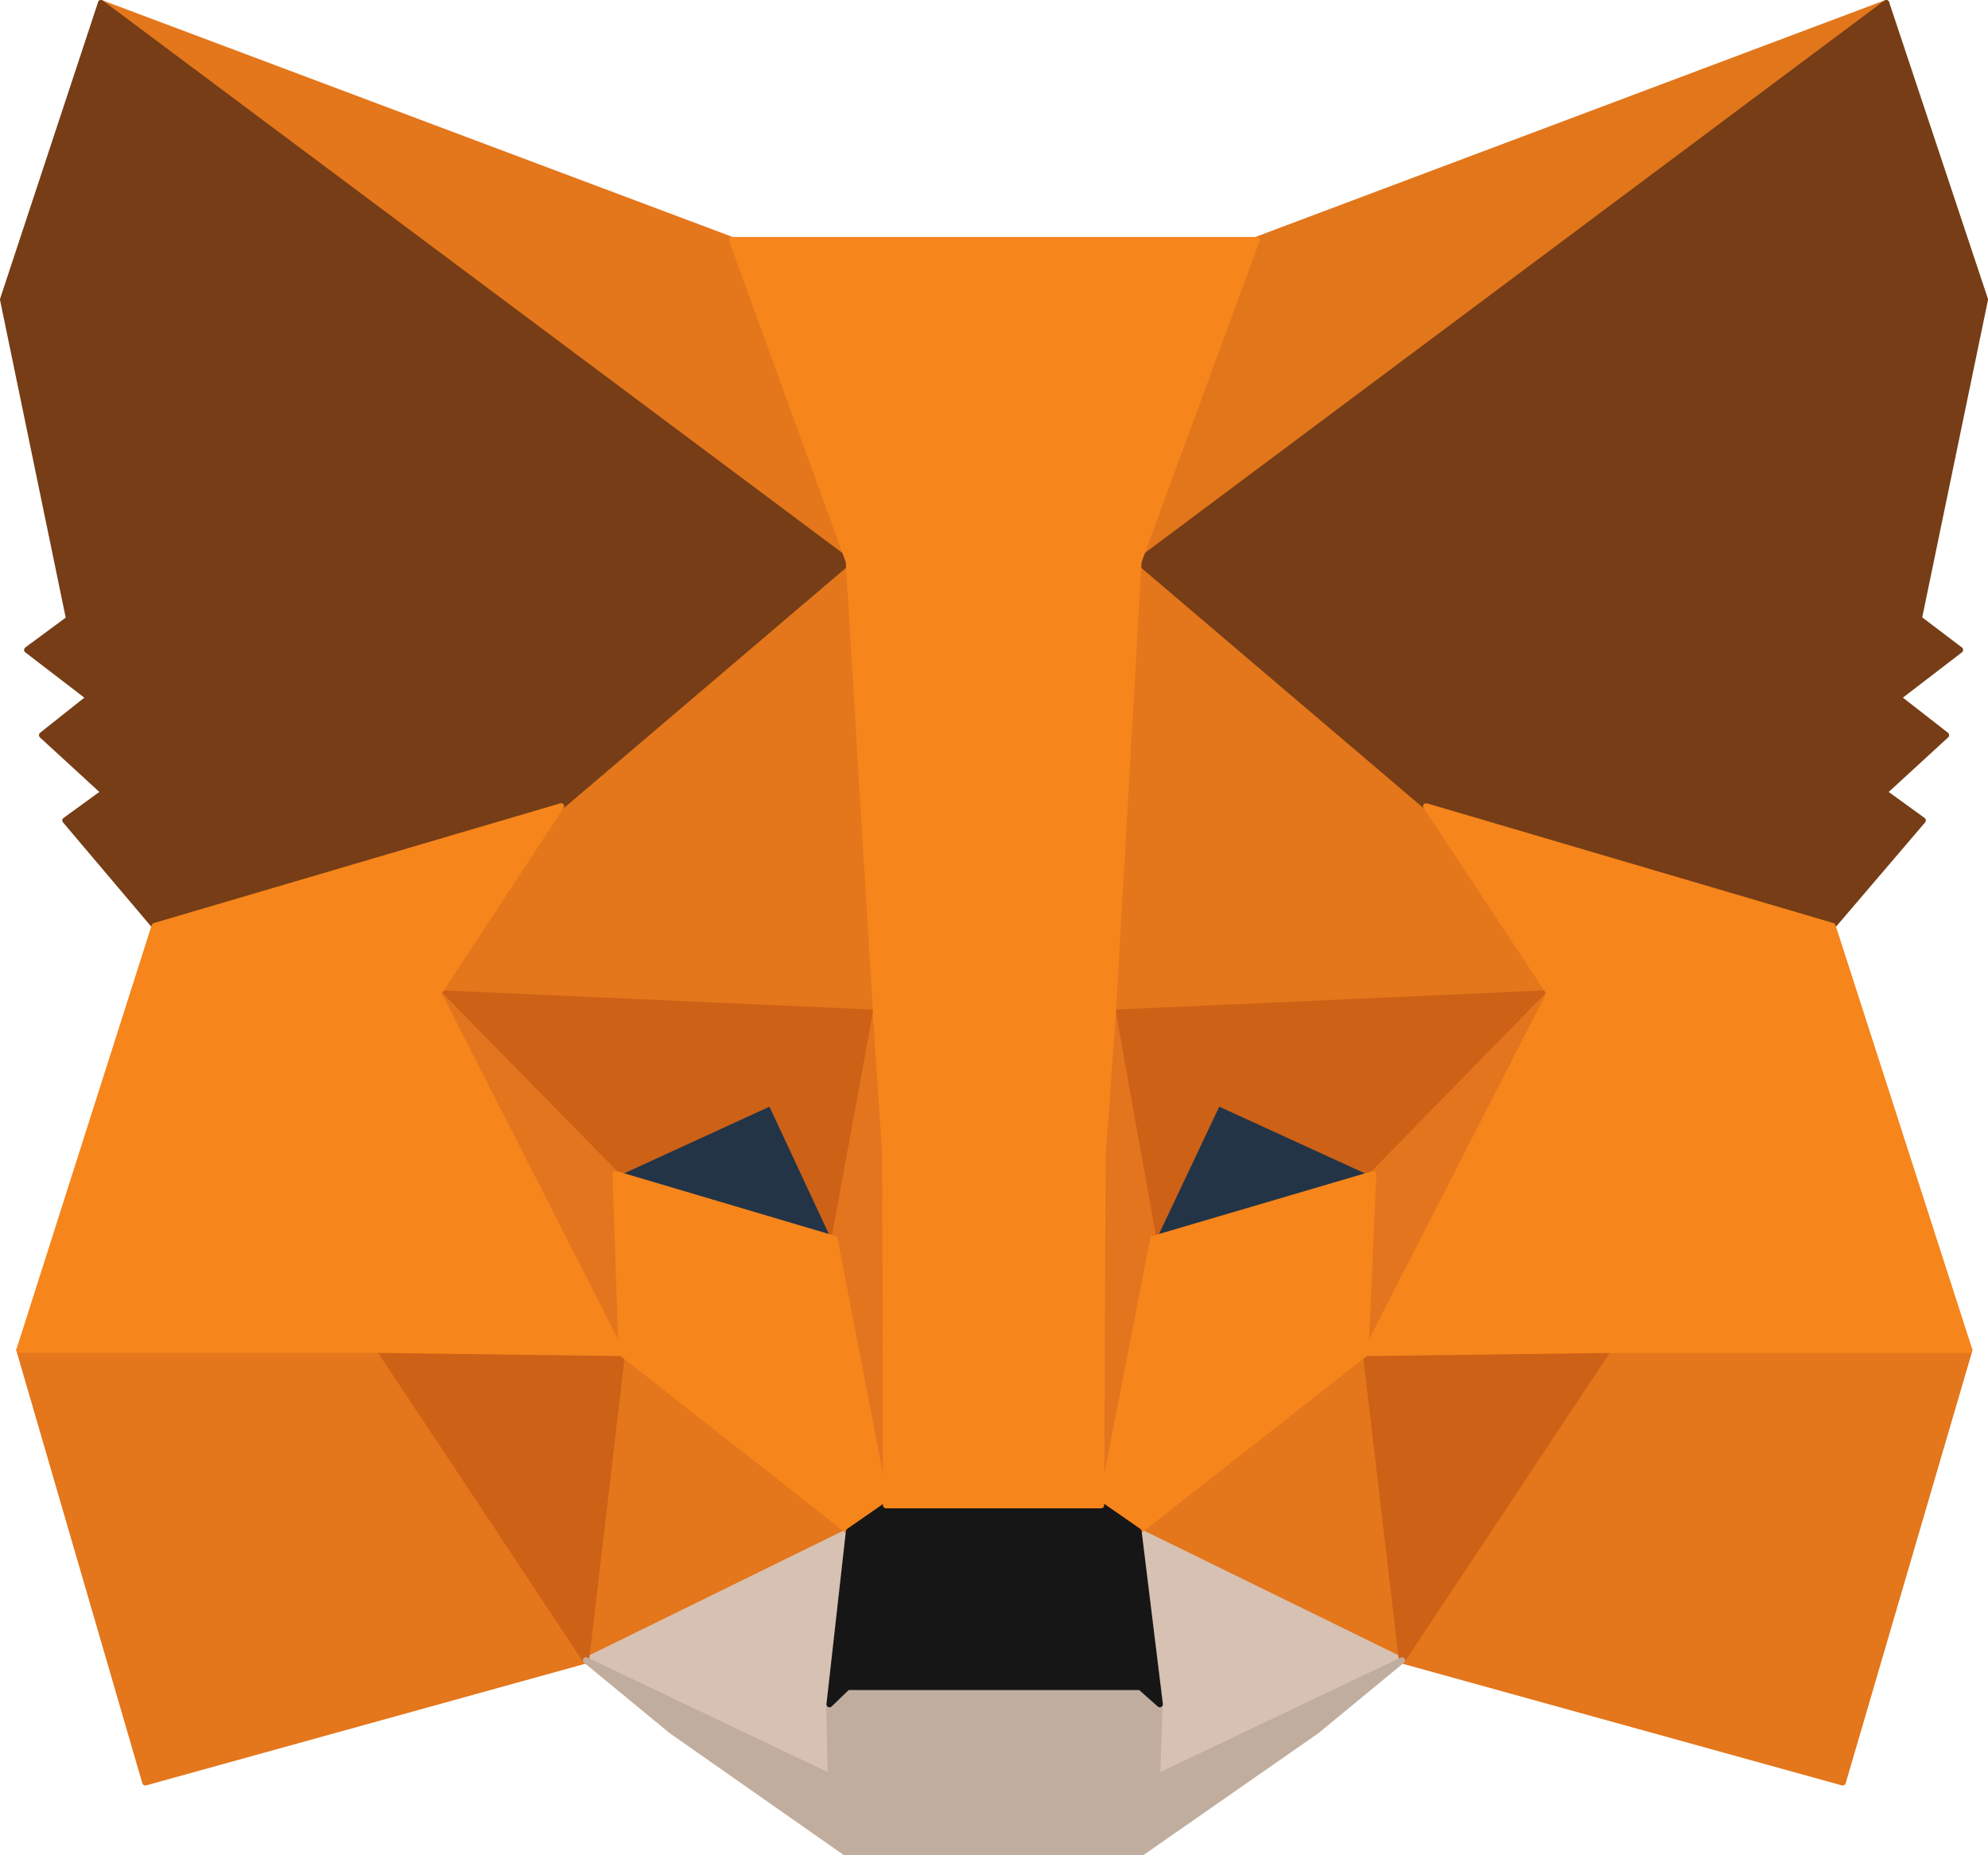
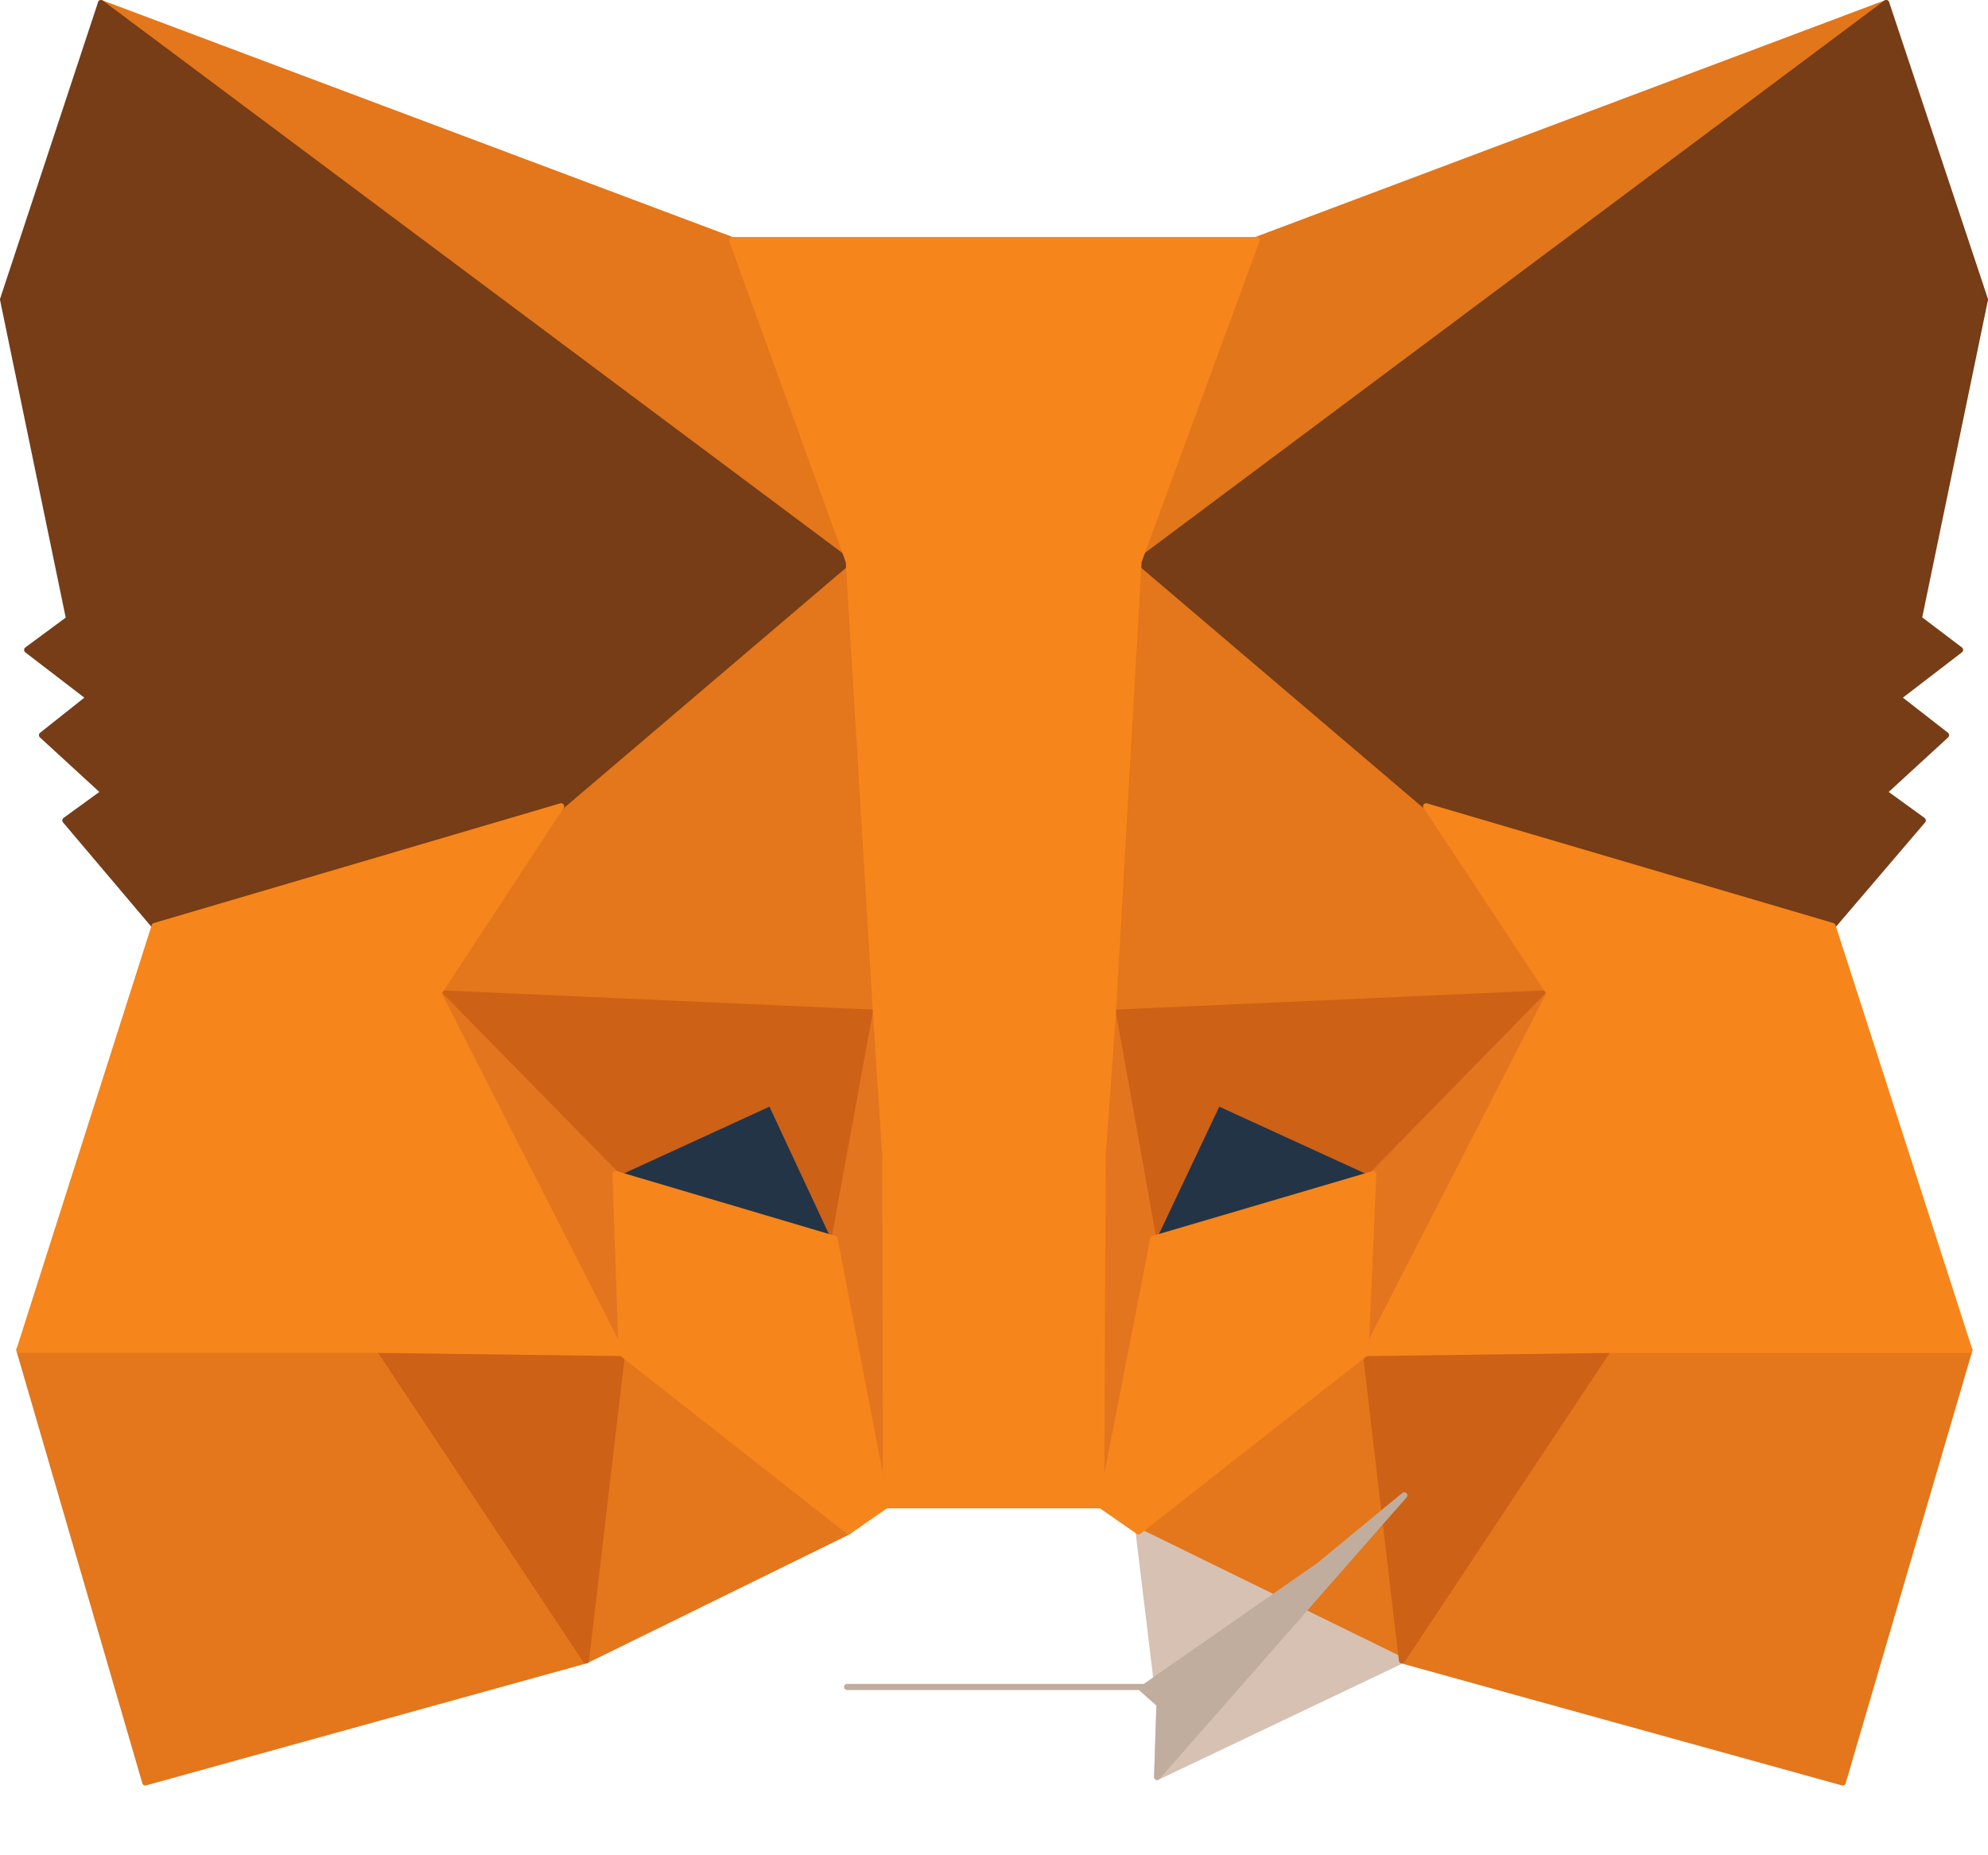
<svg xmlns="http://www.w3.org/2000/svg" viewBox="0 0 323.6 302">
  <g stroke-linecap="round" stroke-linejoin="round" transform="translate(1.84 .5)">
    <path d="m305.19 0-125.88 94.09 23.28-55.51z" fill="#e2761b" stroke="#e2761b" />
    <g fill="#e4761b" stroke="#e4761b">
      <path d="m14.6 0 124.86 95-22.14-56.42z" />
      <path d="m259.9 218.11-33.53 51.69 71.74 19.87 20.62-70.41z" />
      <path d="m1.31 219.26 20.5 70.41 71.73-19.87-33.54-51.69z" />
      <path d="m89.49 130.76-20 30.44 71.23 3.18-2.53-77z" />
      <path d="m230.3 130.76-49.3-44.31-1.65 77.93 71.1-3.18z" />
      <path d="m93.54 269.8 42.76-21-36.94-29z" />
      <path d="m183.49 248.8 42.88 21-5.94-50z" />
    </g>
    <path d="m226.37 269.8-42.88-21 3.41 28.14-.38 11.84z" fill="#d7c1b3" stroke="#d7c1b3" />
-     <path d="m93.54 269.8 39.85 19-.25-11.84 3.16-28.14z" fill="#d7c1b3" stroke="#d7c1b3" />
    <path d="m134 201.18-35.65-10.57 25.17-11.61z" fill="#233447" stroke="#233447" />
    <path d="m185.76 201.18 10.51-22.18 25.3 11.59z" fill="#233447" stroke="#233447" />
    <g fill="#cd6116" stroke="#cd6116">
      <path d="m93.54 269.8 6.07-51.69-39.61 1.15z" />
      <path d="m220.3 218.11 6.07 51.69 33.53-50.54z" />
      <path d="m250.41 161.2-71.1 3.18 6.58 36.8 10.5-22.18 25.3 11.59z" />
      <path d="m98.35 190.61 25.3-11.61 10.35 22.18 6.71-36.8-71.21-3.18z" />
    </g>
    <path d="m69.5 161.2 29.86 58.57-1-29.16z" fill="#e4751f" stroke="#e4751f" />
    <path d="m221.69 190.61-1.26 29.16 30-58.57z" fill="#e4751f" stroke="#e4751f" />
    <path d="m140.73 164.38-6.73 36.8 8.35 43.41 1.9-57.17z" fill="#e4751f" stroke="#e4751f" />
    <path d="m179.31 164.38-3.41 22.92 1.52 57.29 8.47-43.41z" fill="#e4751f" stroke="#e4751f" />
    <path d="m185.89 201.18-8.47 43.41 6.07 4.21 36.94-29 1.26-29.16z" fill="#f6851b" stroke="#f6851b" />
    <path d="m98.35 190.61 1 29.16 36.94 29 6.07-4.21-8.36-43.38z" fill="#f6851b" stroke="#f6851b" />
-     <path d="m186.52 288.78.38-11.84-3.16-2.81h-47.69l-2.91 2.81.25 11.84-39.85-19 13.92 11.46 28.21 19.76h48.45l28.34-19.74 13.91-11.46z" fill="#c0ad9e" stroke="#c0ad9e" />
-     <path d="m183.49 248.8-6.07-4.21h-35l-6.07 4.21-3.16 28.14 2.91-2.81h47.69l3.16 2.81z" fill="#161616" stroke="#161616" />
+     <path d="m186.52 288.78.38-11.84-3.16-2.81h-47.69h48.45l28.34-19.74 13.91-11.46z" fill="#c0ad9e" stroke="#c0ad9e" />
    <path d="m310.5 100.21 10.76-51.95-16.07-48.26-121.7 90.91 46.81 39.85 66.16 19.49 14.68-17.19-6.33-4.59 10.12-9.29-7.84-6.11 10.12-7.77z" fill="#763d16" stroke="#763d16" />
    <path d="m-1.34 48.26 10.75 52-6.83 5.04 10.12 7.77-7.7 6.11 10.12 9.29-6.32 4.59 14.55 17.19 66.16-19.49 46.79-39.85-121.7-90.91z" fill="#763d16" stroke="#763d16" />
    <path d="m296.46 150.25-66.16-19.49 20.11 30.44-30 58.57 39.47-.51h58.83z" fill="#f6851b" stroke="#f6851b" />
    <path d="m89.49 130.76-66.16 19.49-22 69h58.67l39.35.51-29.85-58.56z" fill="#f6851b" stroke="#f6851b" />
    <path d="m179.31 164.38 4.18-73.47 19.23-52.33h-85.4l19 52.33 4.43 73.47 1.52 23.17.12 57h35l.25-57z" fill="#f6851b" stroke="#f6851b" />
  </g>
</svg>